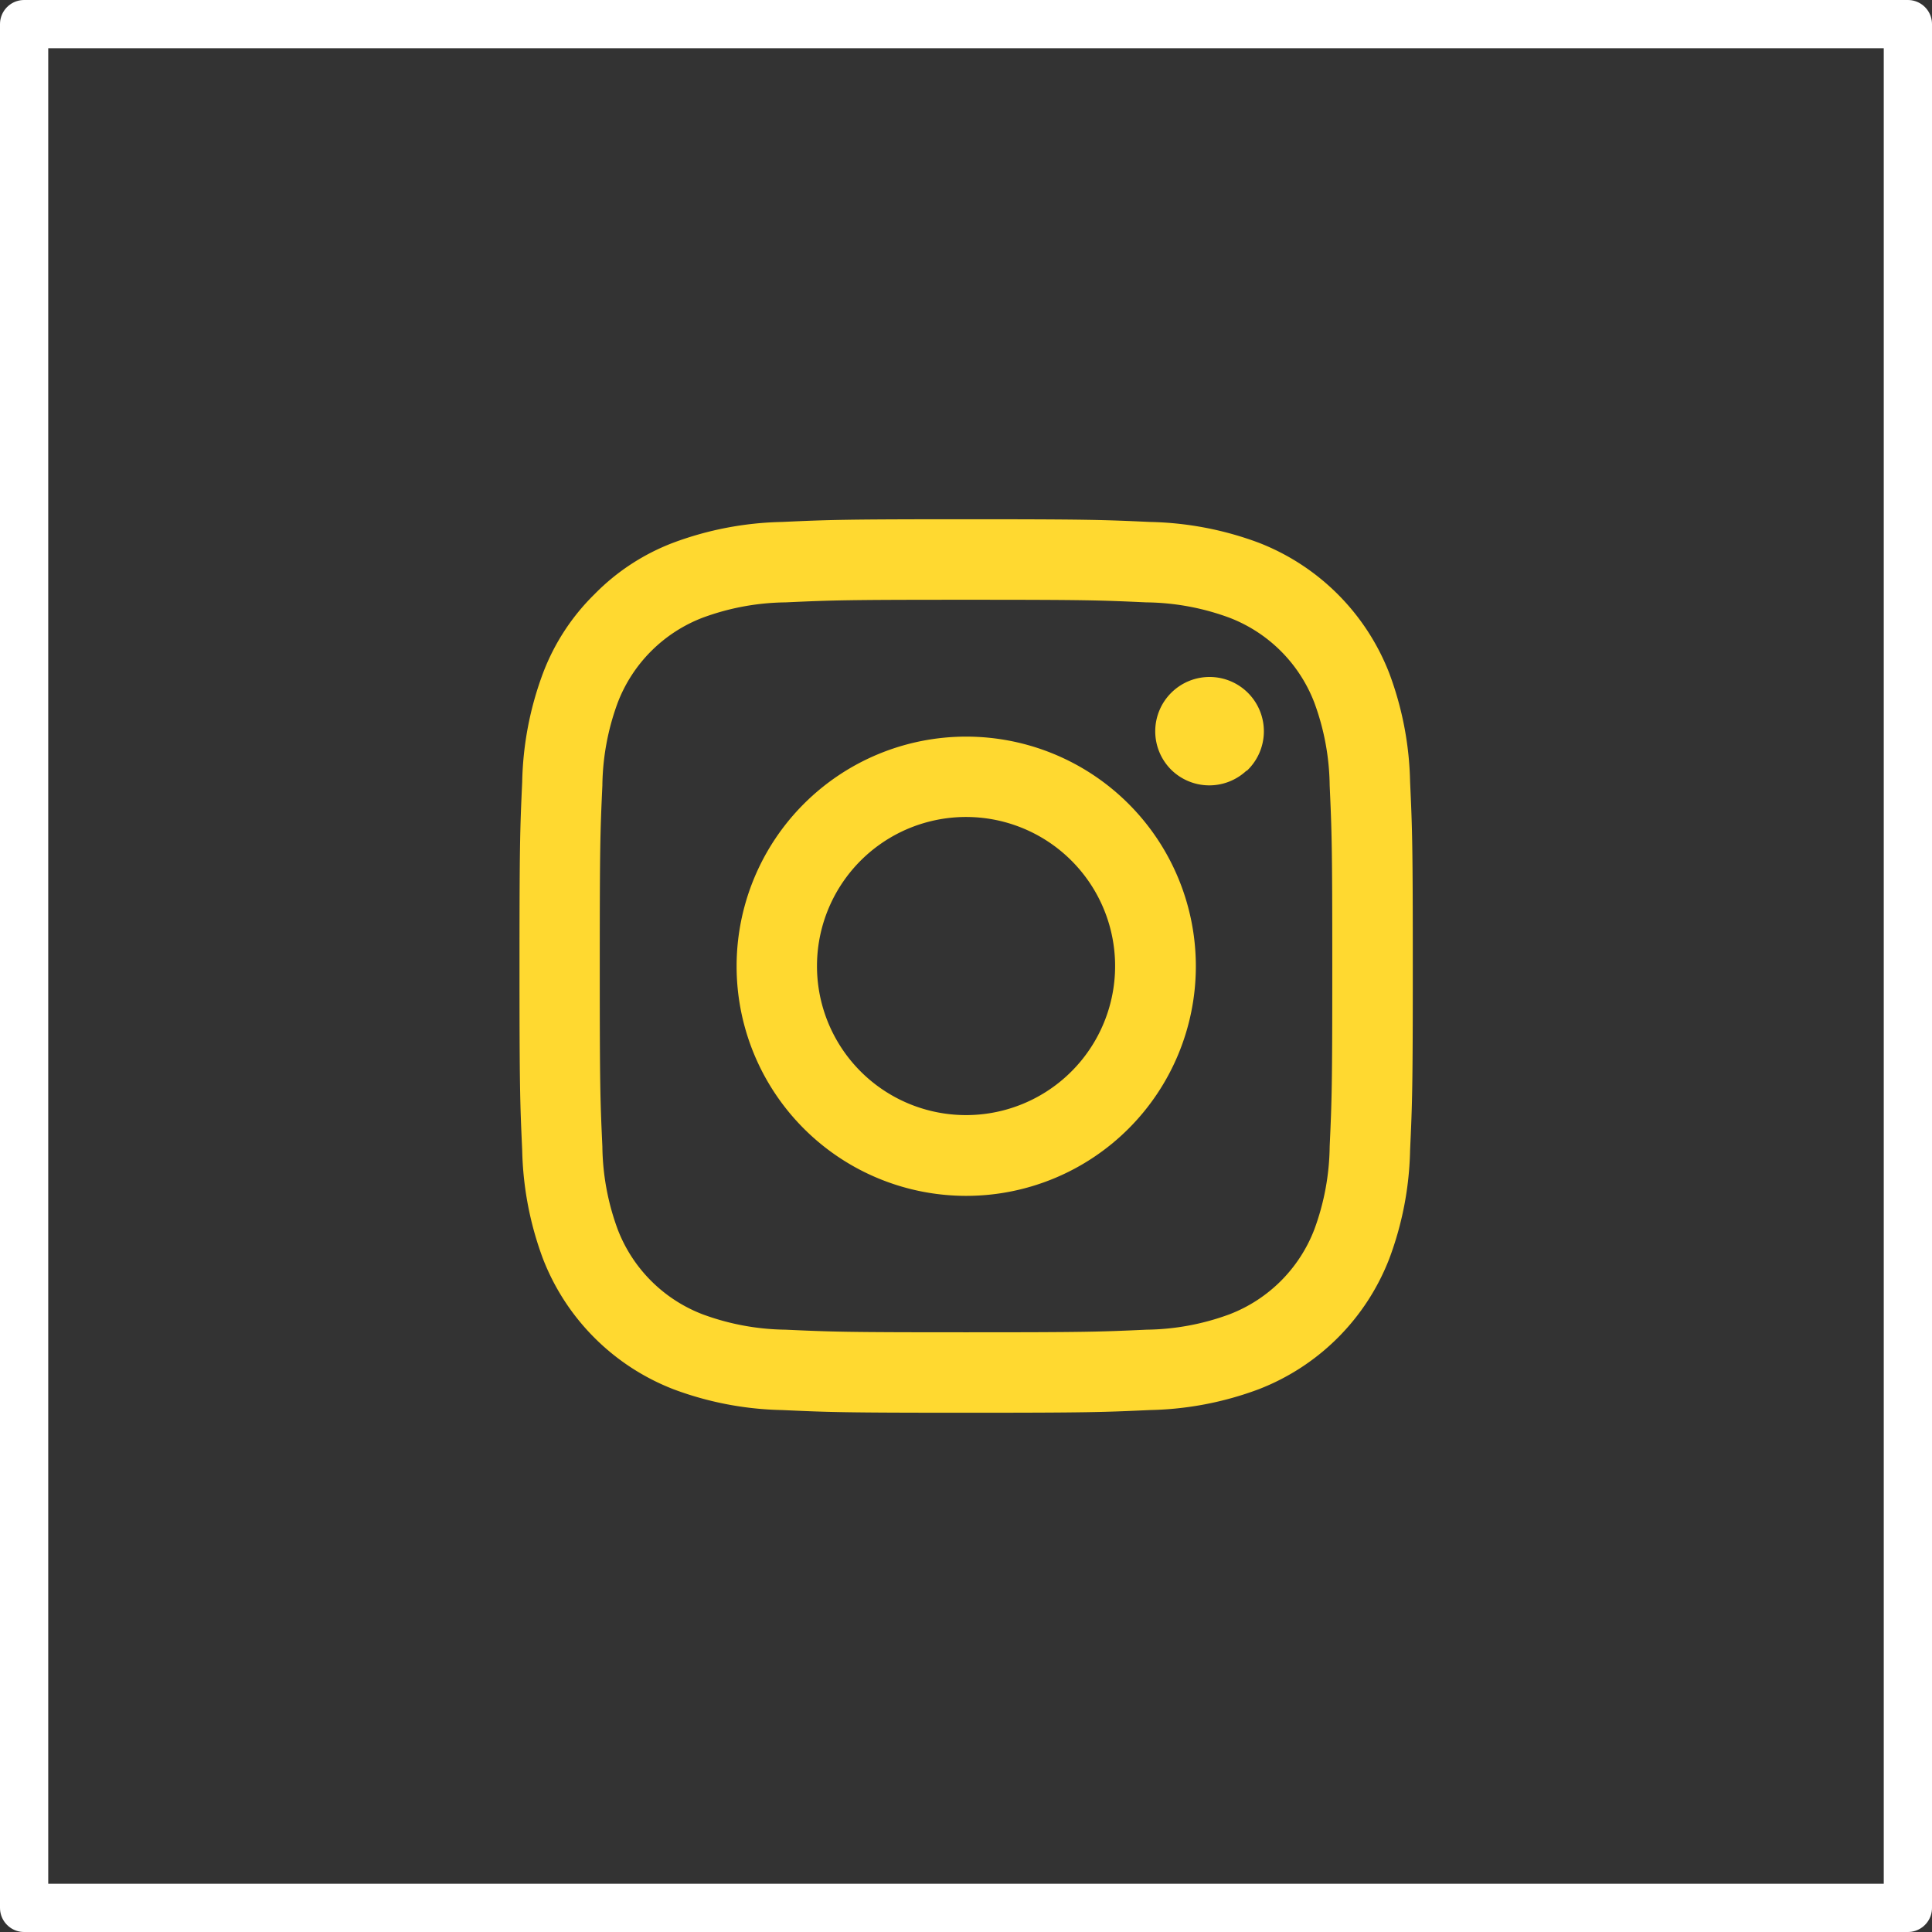
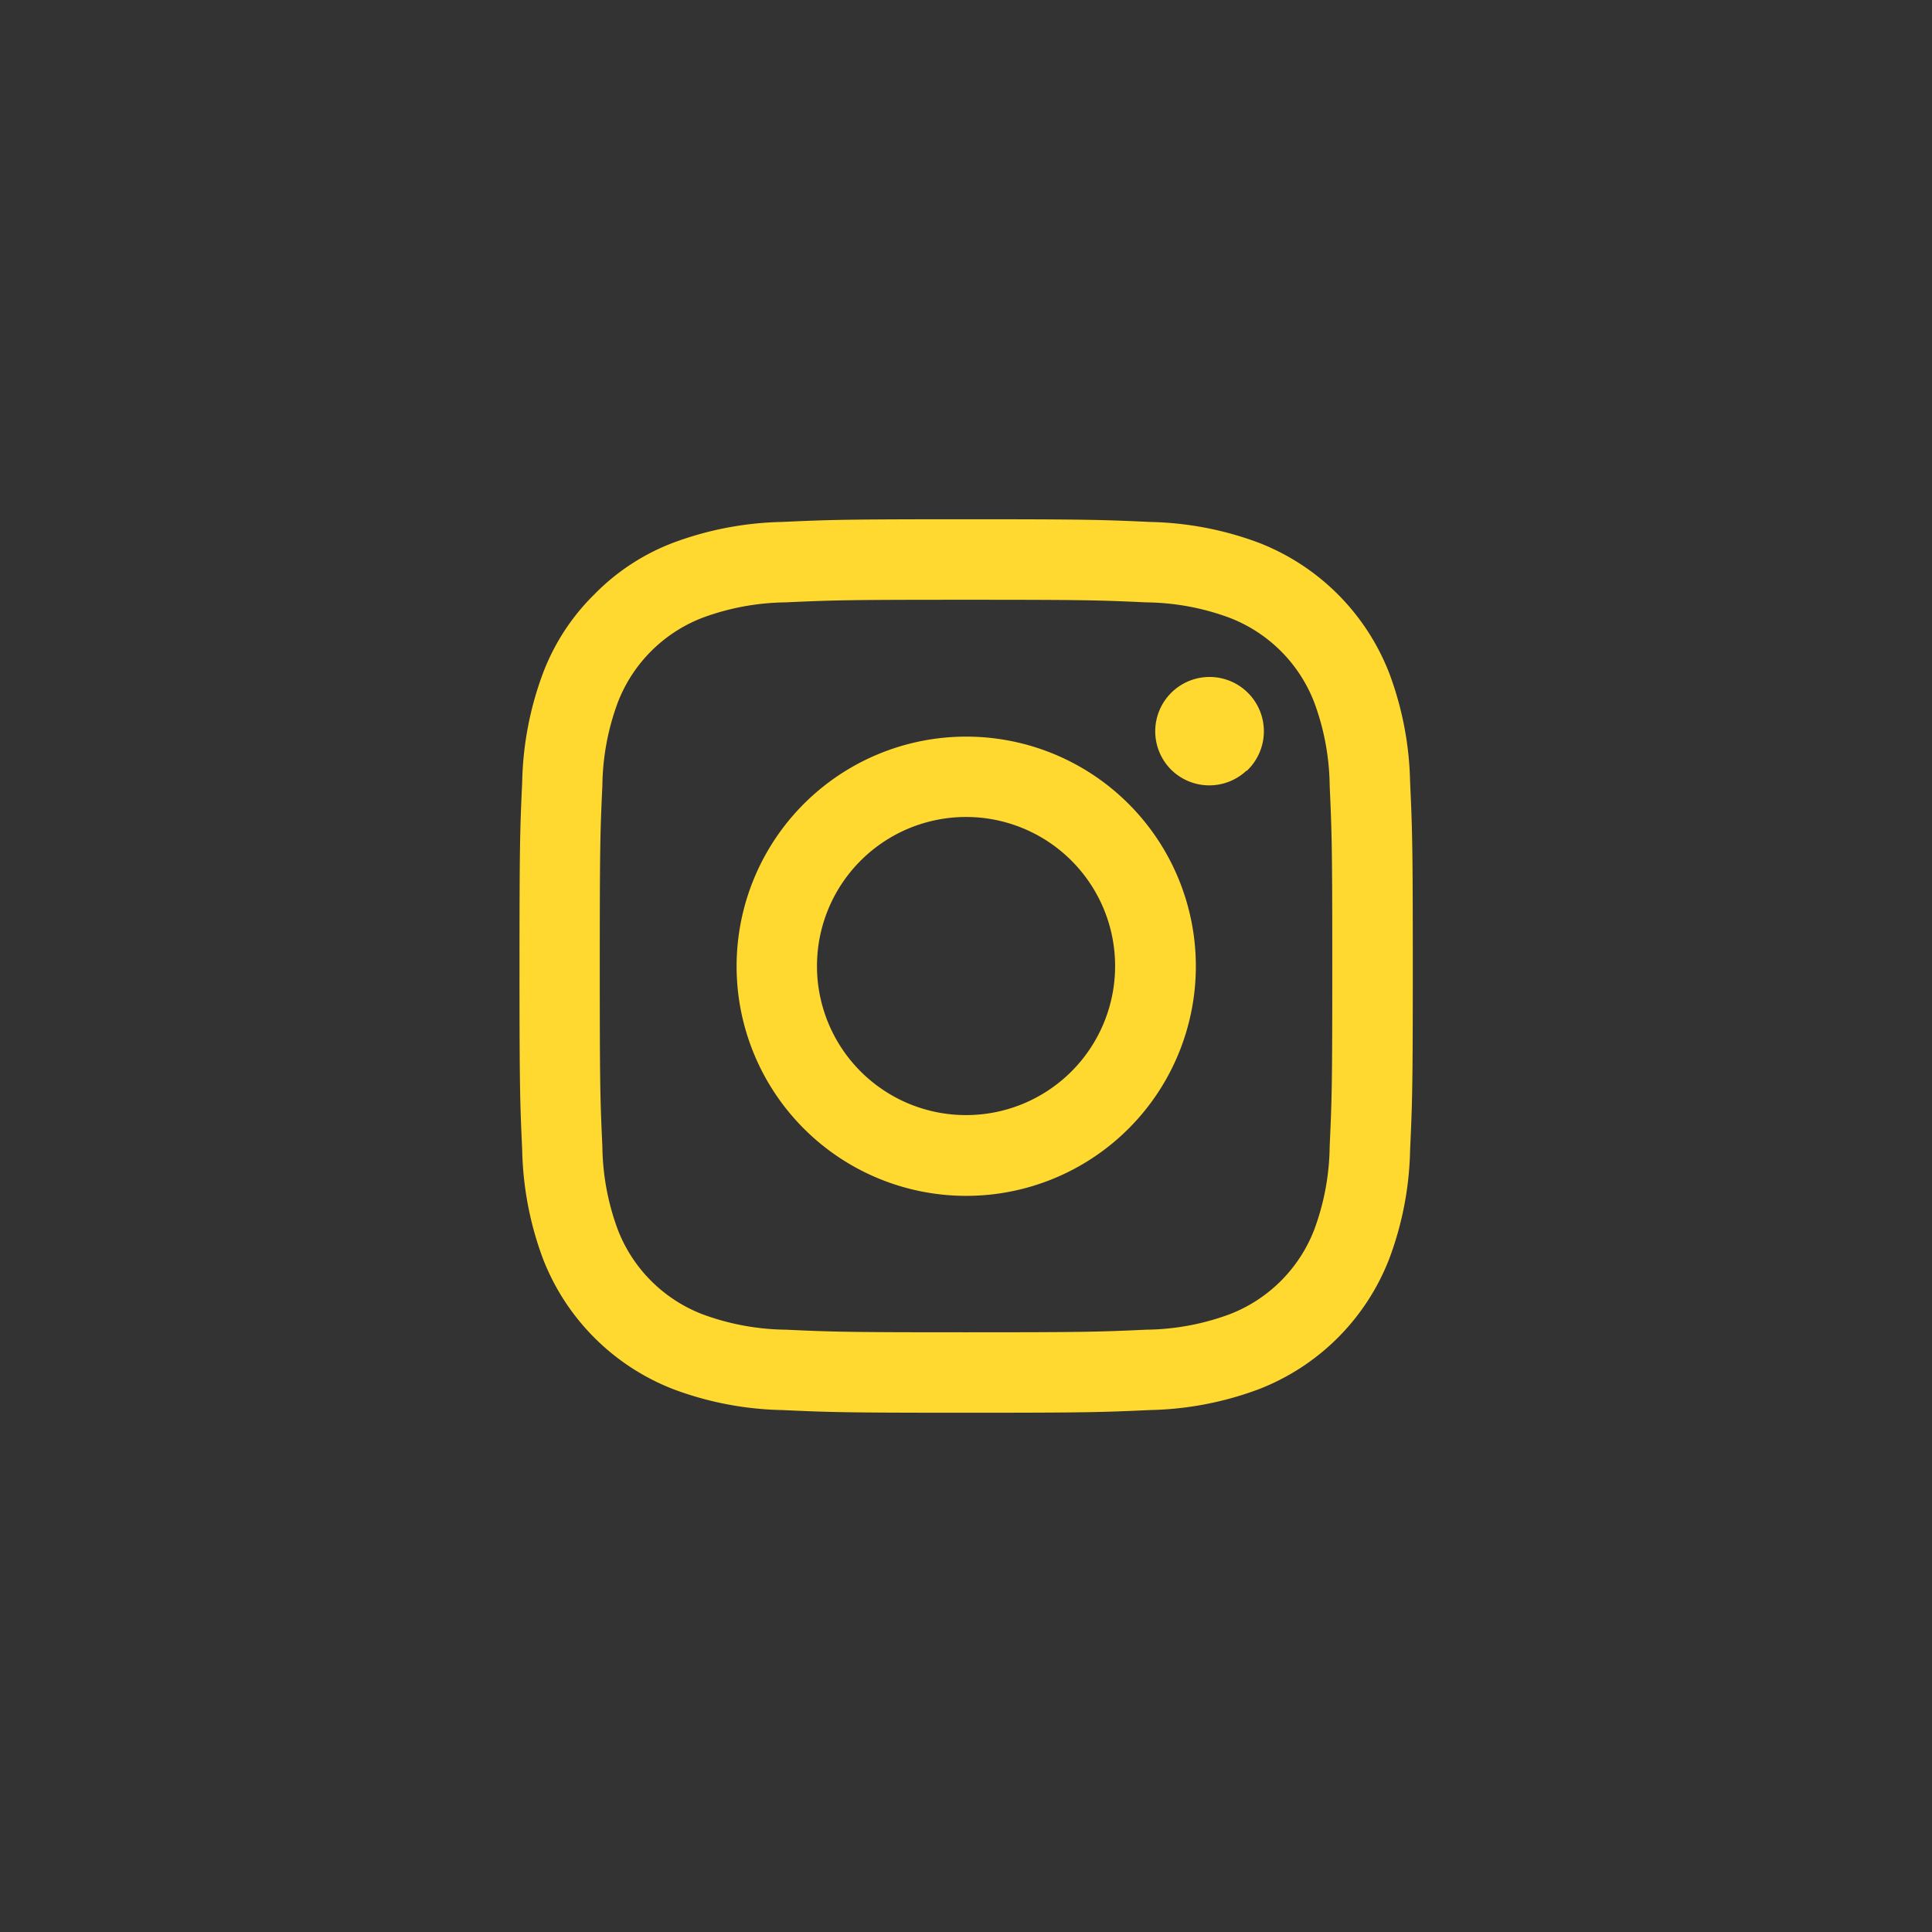
<svg xmlns="http://www.w3.org/2000/svg" id="insta" width="40.05" height="40.05" viewBox="0 0 40.05 40.05">
  <rect x="0" y="0" width="40.05" height="40.05" fill="#333333" stroke="none" />
  <g id="Twitter">
    <g id="Base" fill="rgba(255,255,255,0)" stroke="#fff" stroke-linejoin="round" stroke-width="1">
      <rect width="40.05" height="40.05" stroke="none" />
-       <rect x="0.5" y="0.5" width="39.05" height="39.05" fill="none" />
    </g>
    <path id="Icon_akar-instagram-fill" data-name="Icon akar-instagram-fill" d="M6.943,1.556c.988-.045,1.3-.056,3.818-.056s2.831.011,3.817.056a6.816,6.816,0,0,1,2.25.43,4.741,4.741,0,0,1,2.708,2.708,6.811,6.811,0,0,1,.431,2.248c.045.989.056,1.3.056,3.819s-.011,2.831-.056,3.818a6.79,6.79,0,0,1-.431,2.248,4.728,4.728,0,0,1-2.708,2.708,6.811,6.811,0,0,1-2.248.431c-.988.045-1.3.056-3.819.056s-2.831-.011-3.818-.056A6.79,6.79,0,0,1,4.7,19.536a4.733,4.733,0,0,1-2.709-2.708,6.835,6.835,0,0,1-.43-2.248c-.045-.989-.056-1.3-.056-3.819s.011-2.831.056-3.817a6.816,6.816,0,0,1,.43-2.25,4.543,4.543,0,0,1,1.069-1.64A4.54,4.54,0,0,1,4.694,1.986a6.835,6.835,0,0,1,2.248-.43ZM14.5,3.223c-.977-.045-1.27-.054-3.742-.054S8,3.178,7.019,3.223a5.119,5.119,0,0,0-1.72.319A3.059,3.059,0,0,0,3.542,5.3a5.119,5.119,0,0,0-.319,1.72c-.045.977-.054,1.27-.054,3.742s.009,2.766.054,3.742a5.119,5.119,0,0,0,.319,1.72A3.059,3.059,0,0,0,5.3,17.981a5.119,5.119,0,0,0,1.72.319c.977.045,1.269.054,3.742.054s2.766-.009,3.742-.054a5.119,5.119,0,0,0,1.72-.319,3.059,3.059,0,0,0,1.757-1.757A5.119,5.119,0,0,0,18.3,14.5c.045-.977.054-1.27.054-3.742S18.344,8,18.3,7.019a5.119,5.119,0,0,0-.319-1.72,3.059,3.059,0,0,0-1.757-1.757,5.119,5.119,0,0,0-1.72-.319ZM9.578,13.616a3.09,3.09,0,1,0-1.906-2.855,3.089,3.089,0,0,0,1.906,2.855ZM7.4,7.4a4.76,4.76,0,1,1,0,6.732A4.76,4.76,0,0,1,7.4,7.4Zm9.182-.685a1.126,1.126,0,1,0-1.568-.023A1.126,1.126,0,0,0,16.577,6.71Z" transform="translate(9.264 9.264)" fill="#ffd930" />
  </g>
</svg>